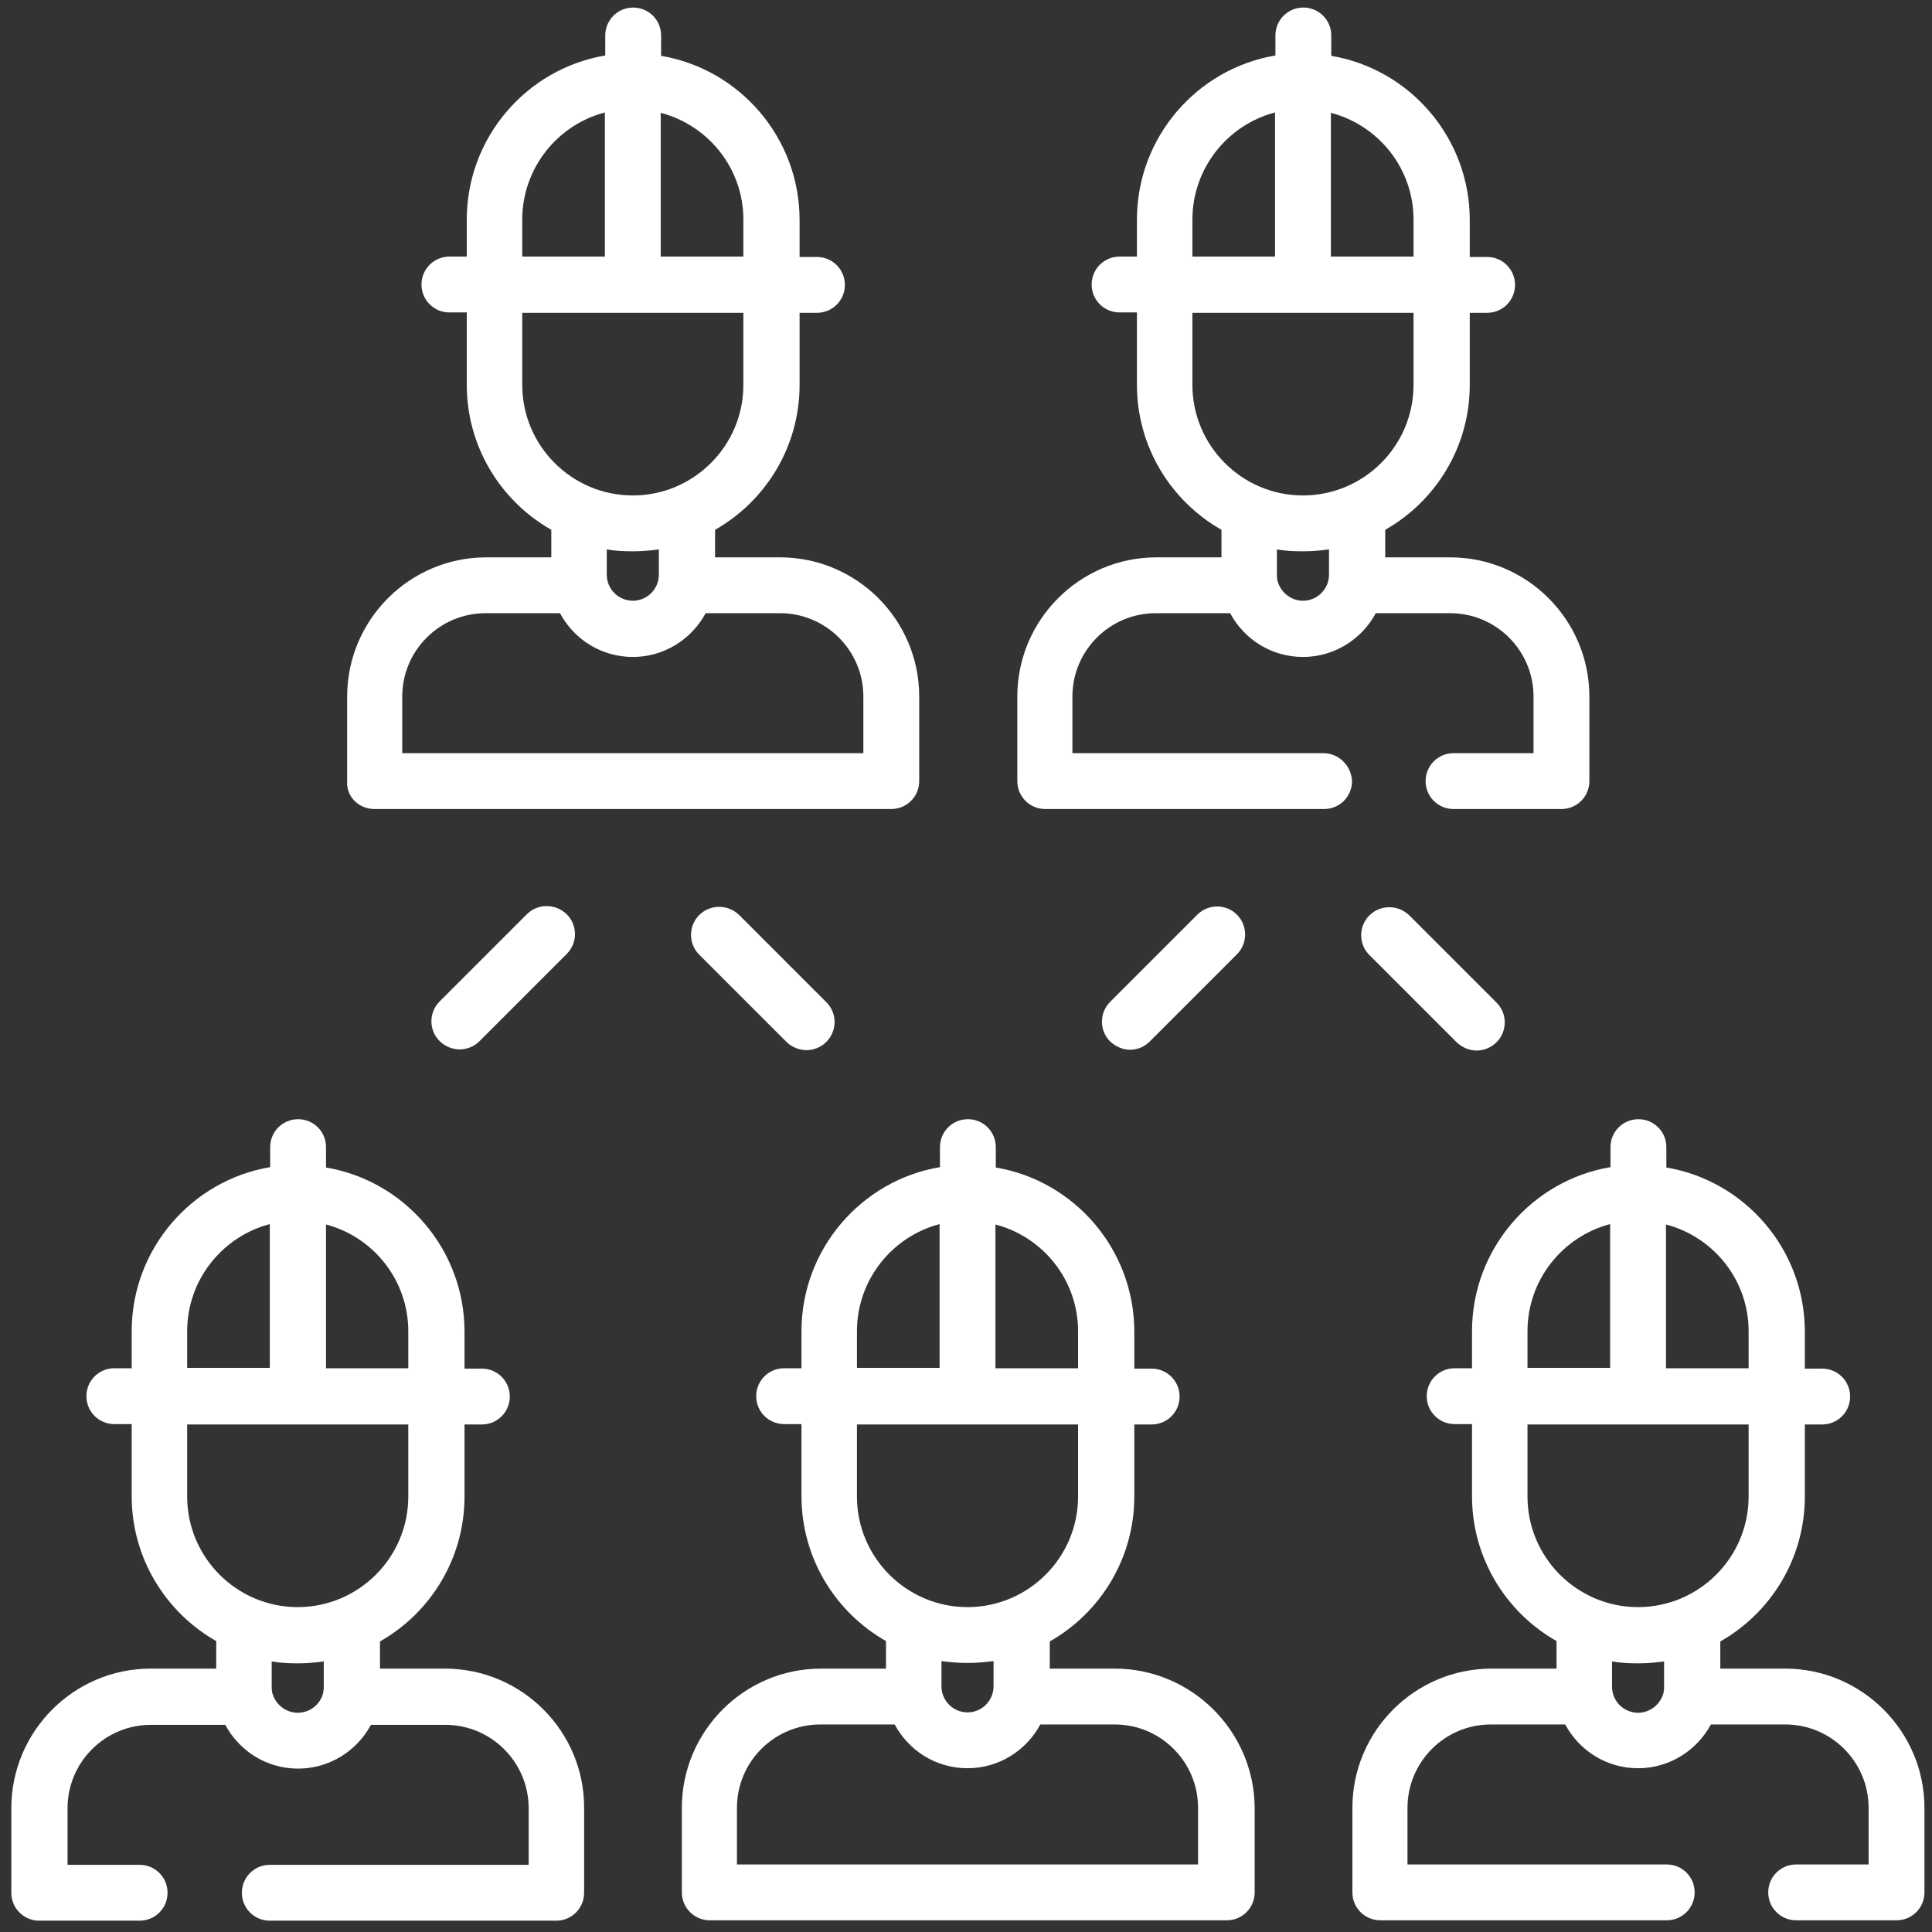
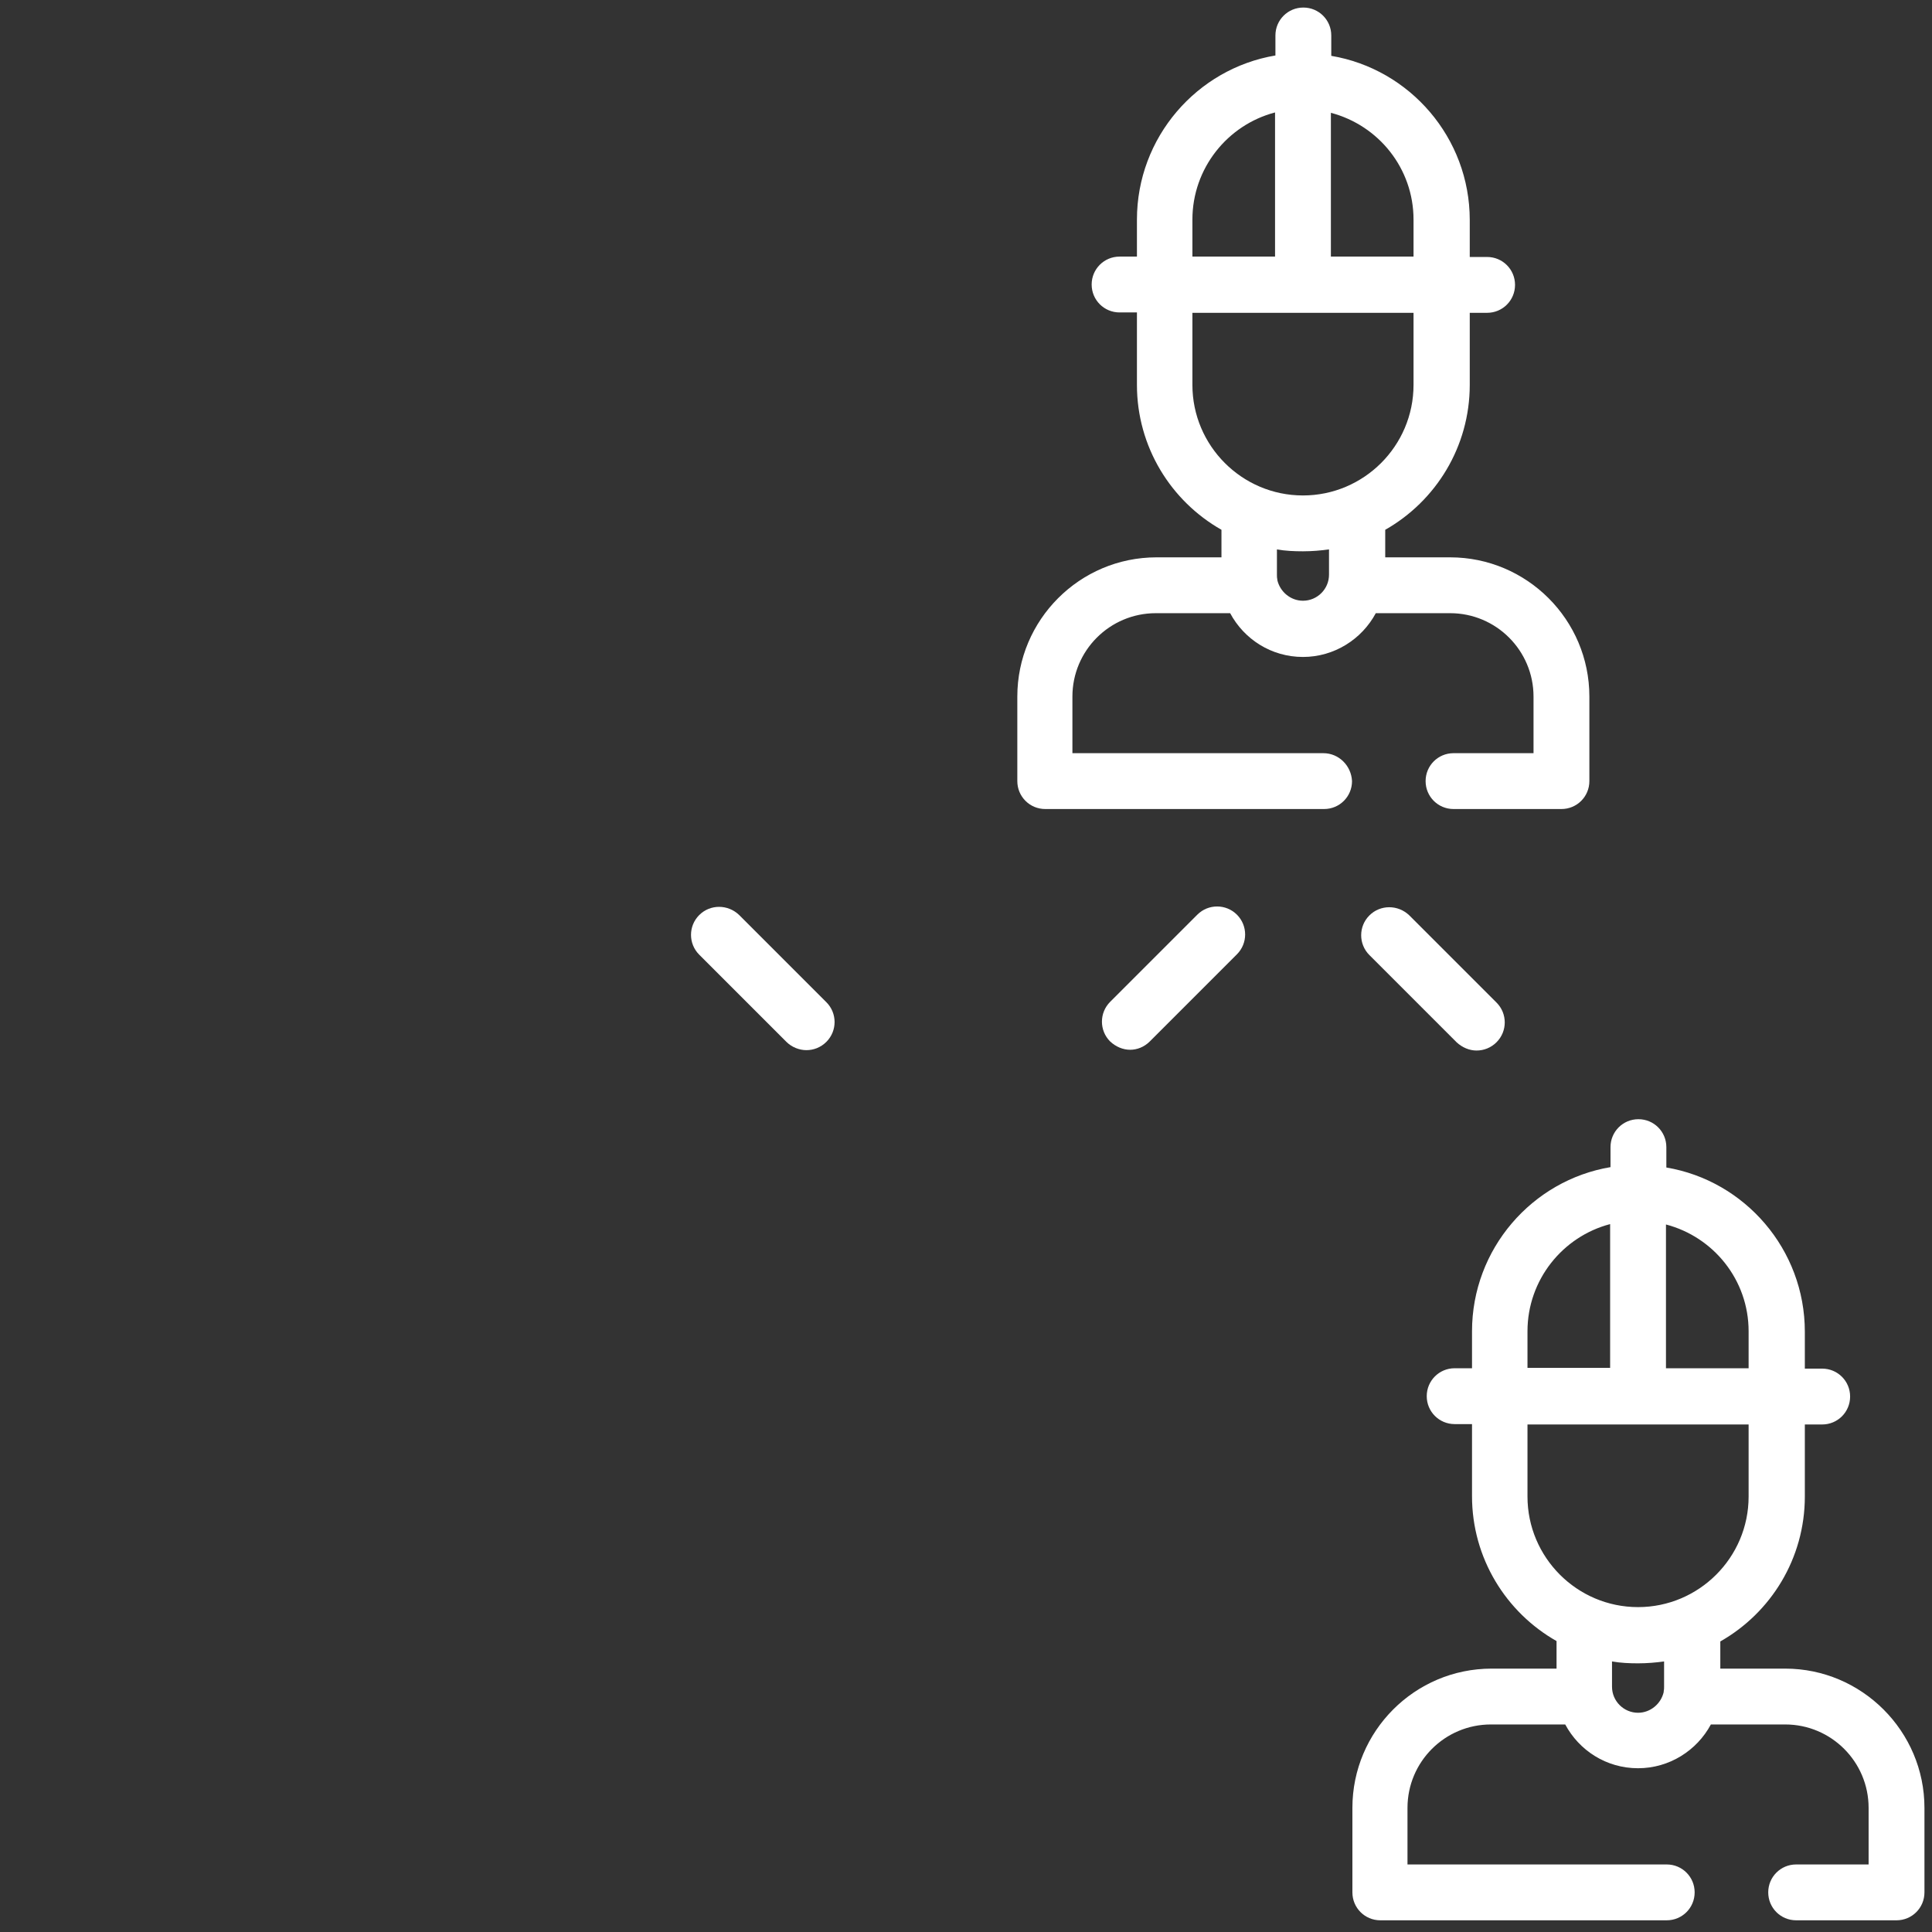
<svg xmlns="http://www.w3.org/2000/svg" version="1.1" id="Layer_1" x="0px" y="0px" viewBox="0 0 512 512" style="enable-background:new 0 0 512 512;" xml:space="preserve">
  <rect x="0" y="0" width="512" height="512" fill="#333333" stroke="none" />
  <style type="text/css"> .st0{fill:#FFFFFF;} </style>
  <g id="NewGroupe0_28_">
    <g id="NewGroup28-0">
      <g>
-         <path class="st0" d="M78.9,453.9c-3.3,0-6.1-2.4-6.8-5.5c0-0.1,0-0.1,0-0.2c-0.1-0.4-0.1-0.8-0.1-1.2v-6.7 c2.3,0.4,4.6,0.5,6.9,0.5c2.4,0,4.7-0.2,6.9-0.5v6.7C85.9,450.7,82.8,453.9,78.9,453.9L78.9,453.9z M49.6,377.5h58.6v19.1 c0,16.2-13.2,29.3-29.3,29.3c-16.2,0-29.3-13.2-29.3-29.3V377.5L49.6,377.5z M49.6,352.8c0-13.6,9.3-25.1,21.9-28.4v38.1H49.6 V352.8L49.6,352.8z M108.2,352.8v9.8H86.4v-38.1C98.9,327.8,108.2,339.2,108.2,352.8L108.2,352.8z M117.9,442.2h-17.2V435 c13.4-7.6,22.4-22,22.4-38.4v-19.1h4.6c4.1,0,7.4-3.3,7.4-7.4c0-4.1-3.3-7.4-7.4-7.4h-4.6v-9.8c0-21.8-15.9-40-36.7-43.5V304 c0-4.1-3.3-7.4-7.4-7.4s-7.4,3.3-7.4,7.4v5.3c-20.8,3.5-36.7,21.7-36.7,43.5v9.8h-4.6c-4.1,0-7.4,3.3-7.4,7.4 c0,4.1,3.3,7.4,7.4,7.4h4.6v19.1c0,16.4,9,30.8,22.4,38.4v7.3H39.9C19.6,442.2,3,458.8,3,479.2v22.4c0,4.1,3.3,7.4,7.4,7.4h26.6 c4.1,0,7.4-3.3,7.4-7.4c0-4.1-3.3-7.4-7.4-7.4H17.9v-15c0-12.2,9.9-22.1,22.1-22.1h19.7c3.7,6.9,10.9,11.6,19.3,11.6 c8.3,0,15.6-4.7,19.3-11.6h19.7c12.2,0,22.1,9.9,22.1,22.1v15H71.5c-4.1,0-7.4,3.3-7.4,7.4c0,4.1,3.3,7.4,7.4,7.4h75.9 c4.1,0,7.4-3.3,7.4-7.4v-22.4C154.9,458.8,138.3,442.2,117.9,442.2L117.9,442.2L117.9,442.2z" />
-         <path class="st0" d="M317.5,494.1H195.3v-15c0-12.2,9.9-22.1,22.1-22.1h19.7c3.7,6.9,10.9,11.6,19.3,11.6 c8.3,0,15.6-4.7,19.3-11.6h19.7c12.2,0,22.1,9.9,22.1,22.1L317.5,494.1L317.5,494.1L317.5,494.1z M256.4,440.7 c2.4,0,4.7-0.2,6.9-0.5v6.7c0,3.8-3.1,6.9-6.9,6.9c-3.8,0-6.9-3.1-6.9-6.9v-6.7C251.7,440.5,254.1,440.7,256.4,440.7L256.4,440.7 z M227.1,377.5h58.6v19.1c0,16.2-13.2,29.3-29.3,29.3c-16.2,0-29.3-13.2-29.3-29.3L227.1,377.5L227.1,377.5L227.1,377.5z M227.1,352.8c0-13.6,9.3-25.1,21.9-28.4v38.1h-21.9V352.8L227.1,352.8z M285.7,352.8v9.8h-21.9v-38.1 C276.4,327.8,285.7,339.2,285.7,352.8L285.7,352.8z M295.4,442.2h-17.2V435c13.4-7.6,22.4-22,22.4-38.4v-19.1h4.6 c4.1,0,7.4-3.3,7.4-7.4c0-4.1-3.3-7.4-7.4-7.4h-4.6v-9.8c0-21.8-15.9-40-36.7-43.5V304c0-4.1-3.3-7.4-7.4-7.4 c-4.1,0-7.4,3.3-7.4,7.4v5.3c-20.8,3.5-36.7,21.7-36.7,43.5v9.8h-4.6c-4.1,0-7.4,3.3-7.4,7.4c0,4.1,3.3,7.4,7.4,7.4h4.6v19.1 c0,16.4,9,30.8,22.4,38.4v7.3h-17.2c-20.4,0-36.9,16.6-36.9,36.9v22.4c0,4.1,3.3,7.4,7.4,7.4h137c4.1,0,7.4-3.3,7.4-7.4v-22.4 C332.4,458.8,315.8,442.2,295.4,442.2L295.4,442.2z" />
        <path class="st0" d="M345.3,146.1c2.4,0,4.7-0.2,6.9-0.5v6.7c0,3.8-3.1,6.9-6.9,6.9c-3.3,0-6.1-2.4-6.8-5.5c0-0.1,0-0.1,0-0.2 c-0.1-0.4-0.1-0.8-0.1-1.2v-6.7C340.6,146,343,146.1,345.3,146.1L345.3,146.1L345.3,146.1z M316,82.9h58.6V102 c0,16.2-13.2,29.3-29.3,29.3c-16.2,0-29.3-13.2-29.3-29.3L316,82.9L316,82.9L316,82.9z M316,58.2c0-13.6,9.3-25.1,21.9-28.4V68 H316V58.2L316,58.2z M374.6,58.2V68h-21.9V29.9C365.3,33.2,374.6,44.6,374.6,58.2L374.6,58.2z M350.7,199.6h-66.5v-15 c0-12.2,9.9-22.1,22.1-22.1H326c3.7,6.9,10.9,11.6,19.3,11.6c8.3,0,15.6-4.7,19.3-11.6h19.7c12.2,0,22.1,9.9,22.1,22.1v15h-21.2 c-4.1,0-7.4,3.3-7.4,7.4c0,4.1,3.3,7.4,7.4,7.4h28.6c4.1,0,7.4-3.3,7.4-7.4v-22.4c0-20.4-16.6-36.9-36.9-36.9h-17.2v-7.3 c13.4-7.6,22.4-22,22.4-38.4V82.9h4.6c4.1,0,7.4-3.3,7.4-7.4c0-4.1-3.3-7.4-7.4-7.4h-4.6v-9.8c0-21.8-15.9-40-36.7-43.5V9.4 c0-4.1-3.3-7.4-7.4-7.4c-4.1,0-7.4,3.3-7.4,7.4v5.3c-20.8,3.5-36.7,21.7-36.7,43.5V68h-4.6c-4.1,0-7.4,3.3-7.4,7.4 c0,4.1,3.3,7.4,7.4,7.4h4.6V102c0,16.4,9,30.8,22.4,38.4v7.3h-17.2c-20.4,0-36.9,16.6-36.9,36.9V207c0,4.1,3.3,7.4,7.4,7.4h73.9 c4.1,0,7.4-3.3,7.4-7.4C358.1,202.9,354.8,199.6,350.7,199.6L350.7,199.6L350.7,199.6z" />
-         <path class="st0" d="M106.6,184.6c0-12.2,9.9-22.1,22.1-22.1h19.7c3.7,6.9,10.9,11.6,19.3,11.6c8.3,0,15.6-4.7,19.3-11.6h19.7 c12.2,0,22.1,9.9,22.1,22.1v15H106.6V184.6L106.6,184.6z M167.7,146.1c2.4,0,4.7-0.2,6.9-0.5v6.7c0,3.8-3.1,6.9-6.9,6.9 c-3.8,0-6.9-3.1-6.9-6.9v-6.7C163,146,165.3,146.1,167.7,146.1L167.7,146.1L167.7,146.1z M138.4,82.9H197V102 c0,16.2-13.2,29.3-29.3,29.3c-16.2,0-29.3-13.2-29.3-29.3V82.9L138.4,82.9z M138.4,58.2c0-13.6,9.3-25.1,21.9-28.4V68h-21.9V58.2 L138.4,58.2z M197,58.2V68h-21.9V29.9C187.7,33.2,197,44.6,197,58.2L197,58.2z M99.2,214.4h137c4.1,0,7.4-3.3,7.4-7.4v-22.4 c0-20.4-16.6-36.9-36.9-36.9h-17.2v-7.3c13.4-7.6,22.4-22,22.4-38.4V82.9h4.6c4.1,0,7.4-3.3,7.4-7.4c0-4.1-3.3-7.4-7.4-7.4h-4.6 v-9.8c0-21.8-15.9-40-36.7-43.5V9.4c0-4.1-3.3-7.4-7.4-7.4c-4.1,0-7.4,3.3-7.4,7.4v5.3c-20.8,3.5-36.7,21.7-36.7,43.5V68h-4.6 c-4.1,0-7.4,3.3-7.4,7.4c0,4.1,3.3,7.4,7.4,7.4h4.6V102c0,16.4,9,30.8,22.4,38.4v7.3h-17.2c-20.4,0-36.9,16.6-36.9,36.9V207 C91.7,211.1,95.1,214.4,99.2,214.4L99.2,214.4L99.2,214.4z" />
-         <path class="st0" d="M139.6,242.3l-23.1,23.1c-2.9,2.9-2.9,7.6,0,10.5c1.4,1.4,3.4,2.2,5.3,2.2c1.9,0,3.8-0.7,5.3-2.2l23.1-23.1 c2.9-2.9,2.9-7.6,0-10.5C147.2,239.4,142.5,239.4,139.6,242.3L139.6,242.3z" />
-         <path class="st0" d="M185.3,242.5c-2.9,2.9-2.9,7.6,0,10.5l23.1,23.1c1.4,1.4,3.4,2.2,5.3,2.2c1.9,0,3.8-0.7,5.3-2.2 c2.9-2.9,2.9-7.6,0-10.5l-23.1-23.1C192.9,239.6,188.2,239.6,185.3,242.5L185.3,242.5L185.3,242.5z" />
+         <path class="st0" d="M185.3,242.5c-2.9,2.9-2.9,7.6,0,10.5l23.1,23.1c1.4,1.4,3.4,2.2,5.3,2.2c1.9,0,3.8-0.7,5.3-2.2 c2.9-2.9,2.9-7.6,0-10.5l-23.1-23.1C192.9,239.6,188.2,239.6,185.3,242.5L185.3,242.5L185.3,242.5" />
        <path class="st0" d="M304.7,276l23.1-23.1c2.9-2.9,2.9-7.6,0-10.5c-2.9-2.9-7.6-2.9-10.5,0l-23.1,23.1c-2.9,2.9-2.9,7.6,0,10.5 c1.5,1.4,3.4,2.2,5.3,2.2C301.3,278.2,303.2,277.5,304.7,276L304.7,276z" />
        <path class="st0" d="M362.9,242.6c-2.9,2.9-2.9,7.6,0,10.5l23.1,23.1c1.5,1.4,3.4,2.2,5.3,2.2c1.9,0,3.8-0.7,5.3-2.2 c2.9-2.9,2.9-7.6,0-10.5l-23.1-23.1C370.5,239.7,365.8,239.7,362.9,242.6L362.9,242.6L362.9,242.6z" />
        <path class="st0" d="M434.1,453.9c-3.8,0-6.9-3.1-6.9-6.9v-6.7c2.3,0.4,4.6,0.5,6.9,0.5c2.4,0,4.7-0.2,6.9-0.5v6.7 c0,0.4,0,0.8-0.1,1.2c0,0.1,0,0.1,0,0.2C440.2,451.5,437.4,453.9,434.1,453.9L434.1,453.9L434.1,453.9z M404.8,377.5h58.6v19.1 c0,16.2-13.2,29.3-29.3,29.3c-16.2,0-29.3-13.2-29.3-29.3L404.8,377.5L404.8,377.5L404.8,377.5z M404.8,352.8 c0-13.6,9.3-25.1,21.9-28.4v38.1h-21.9V352.8L404.8,352.8z M463.4,352.8v9.8h-21.9v-38.1C454.1,327.8,463.4,339.2,463.4,352.8 L463.4,352.8z M473.1,442.2h-17.2V435c13.4-7.6,22.4-22,22.4-38.4v-19.1h4.6c4.1,0,7.4-3.3,7.4-7.4c0-4.1-3.3-7.4-7.4-7.4h-4.6 v-9.8c0-21.8-15.9-40-36.7-43.5V304c0-4.1-3.3-7.4-7.4-7.4c-4.1,0-7.4,3.3-7.4,7.4v5.3c-20.8,3.5-36.7,21.7-36.7,43.5v9.8h-4.6 c-4.1,0-7.4,3.3-7.4,7.4c0,4.1,3.3,7.4,7.4,7.4h4.6v19.1c0,16.4,9,30.8,22.4,38.4v7.3h-17.2c-20.4,0-36.9,16.6-36.9,36.9v22.4 c0,4.1,3.3,7.4,7.4,7.4h75.9c4.1,0,7.4-3.3,7.4-7.4c0-4.1-3.3-7.4-7.4-7.4H373v-15c0-12.2,9.9-22.1,22.1-22.1h19.7 c3.7,6.9,10.9,11.6,19.3,11.6c8.3,0,15.6-4.7,19.3-11.6h19.7c12.2,0,22.1,9.9,22.1,22.1v15H476c-4.1,0-7.4,3.3-7.4,7.4 c0,4.1,3.3,7.4,7.4,7.4h26.6c4.1,0,7.4-3.3,7.4-7.4v-22.4C510,458.8,493.4,442.2,473.1,442.2L473.1,442.2z" />
      </g>
    </g>
  </g>
</svg>